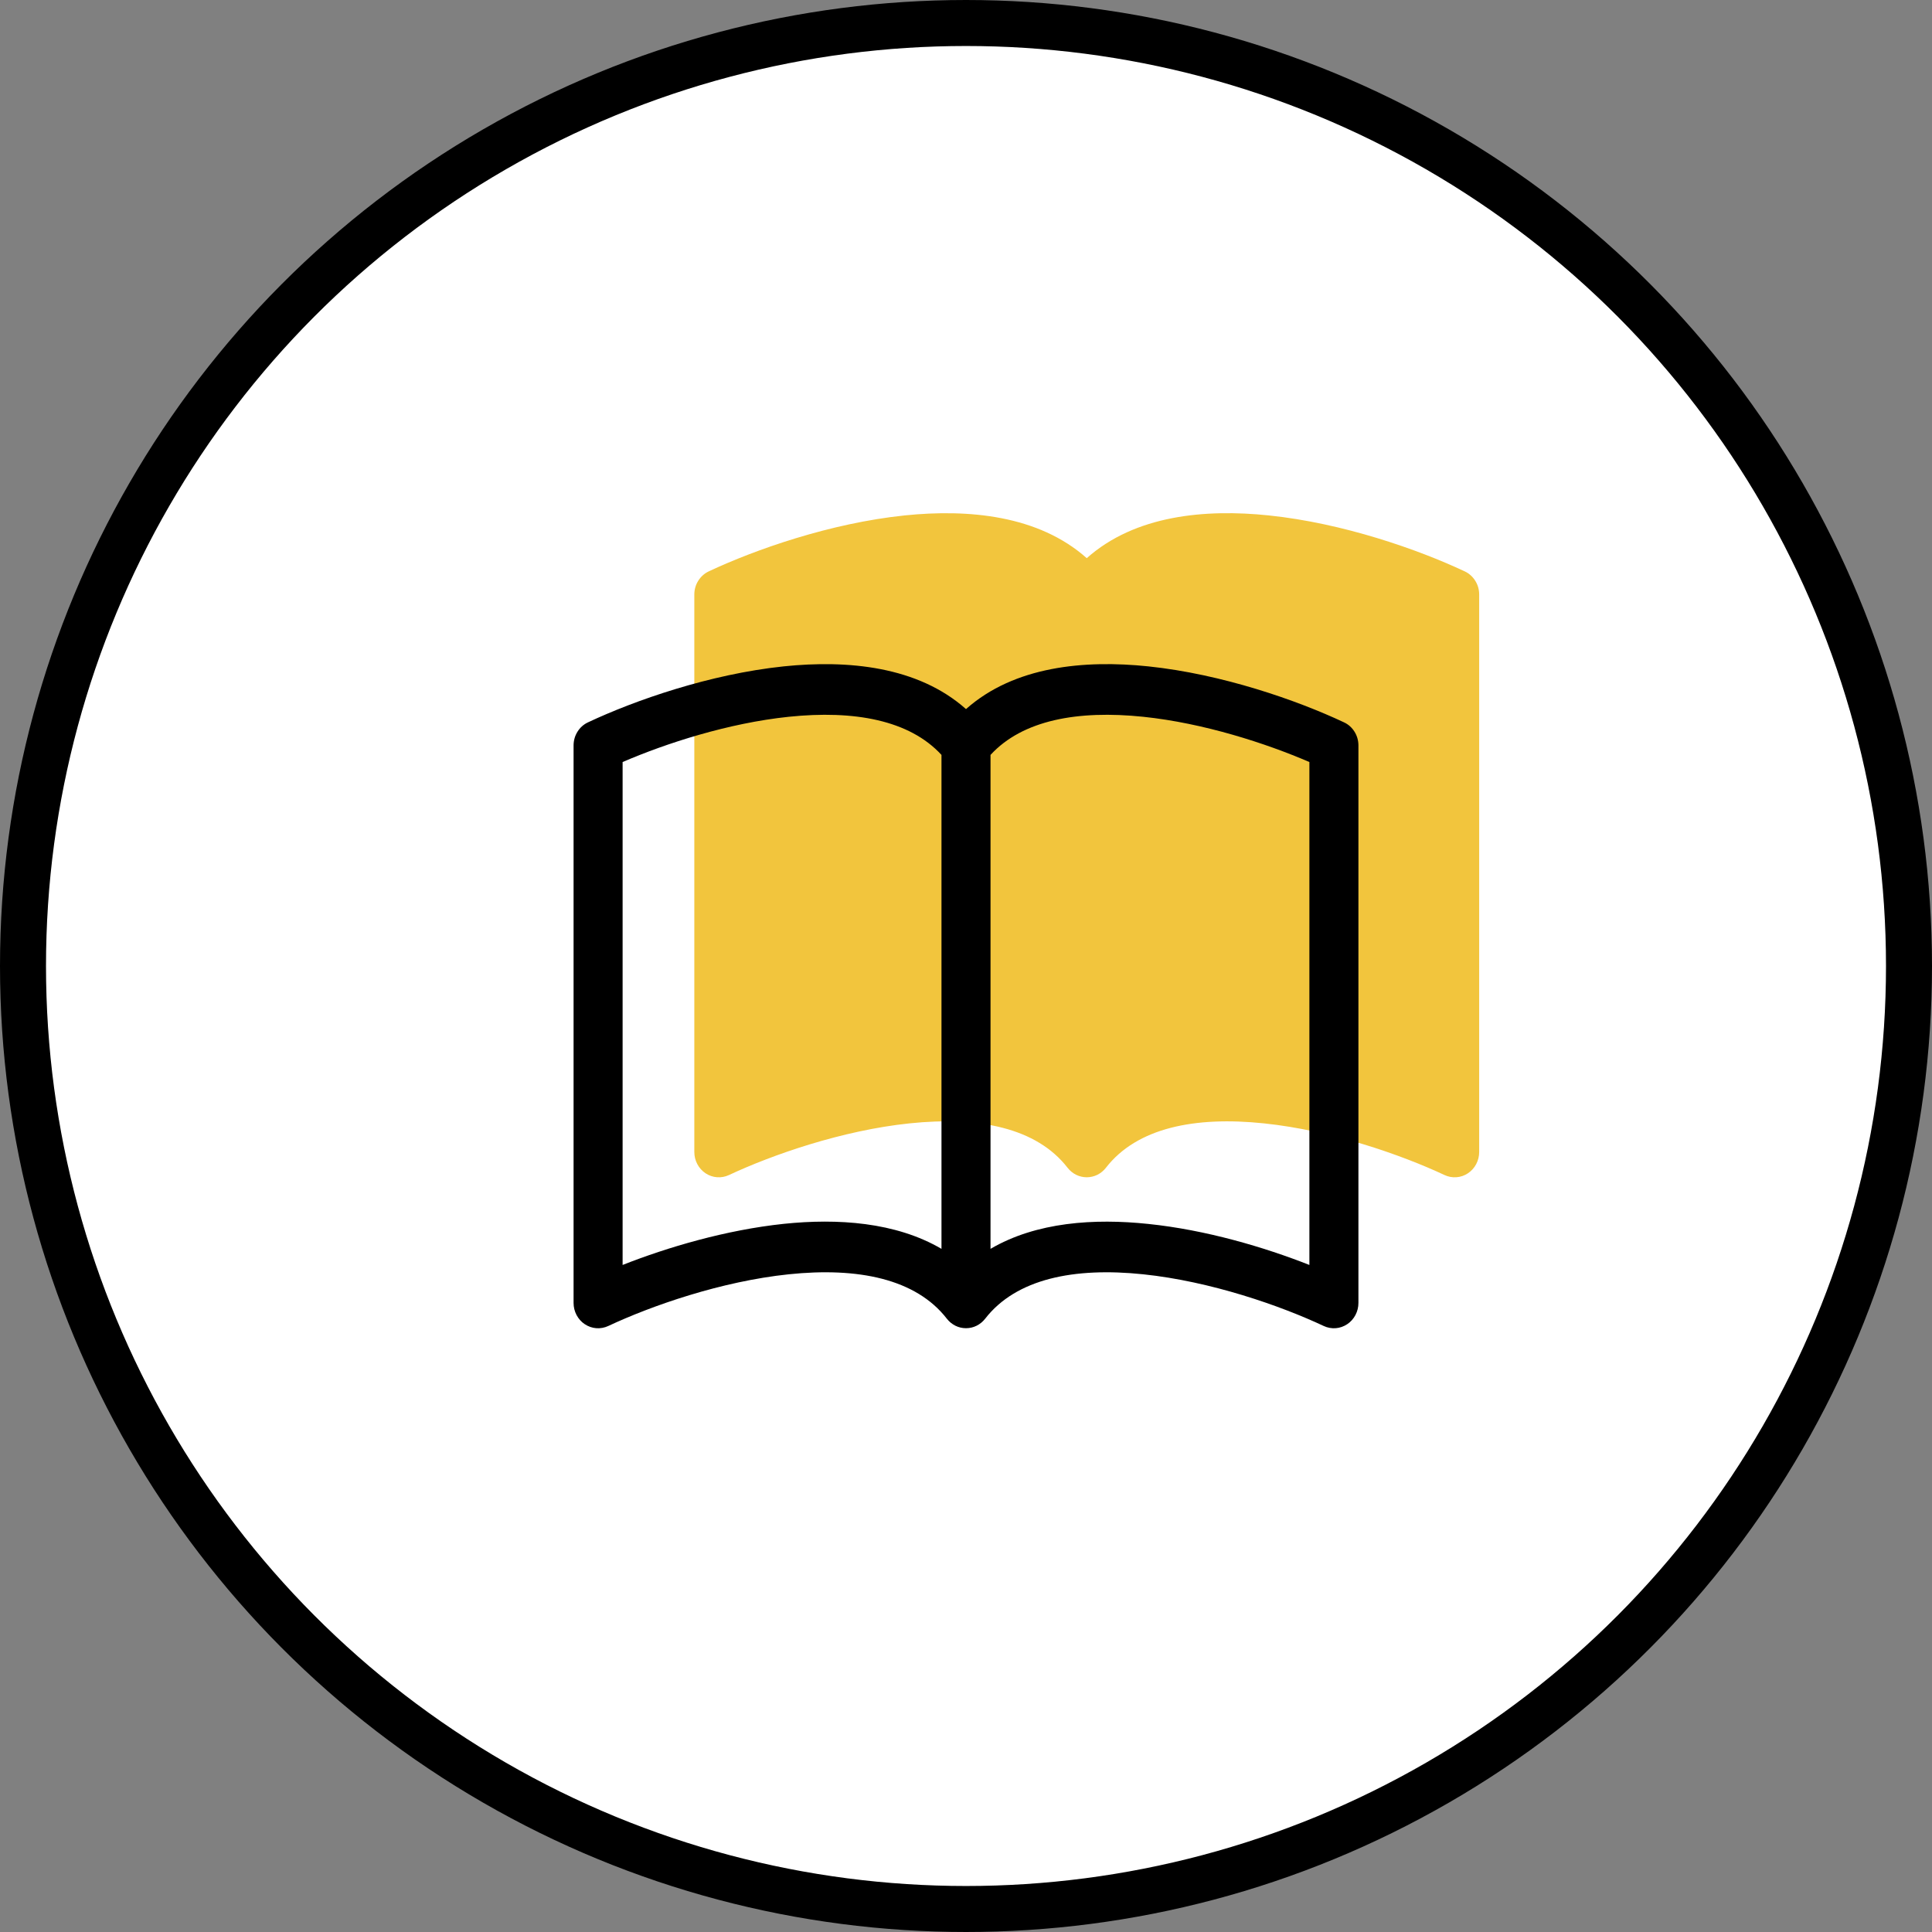
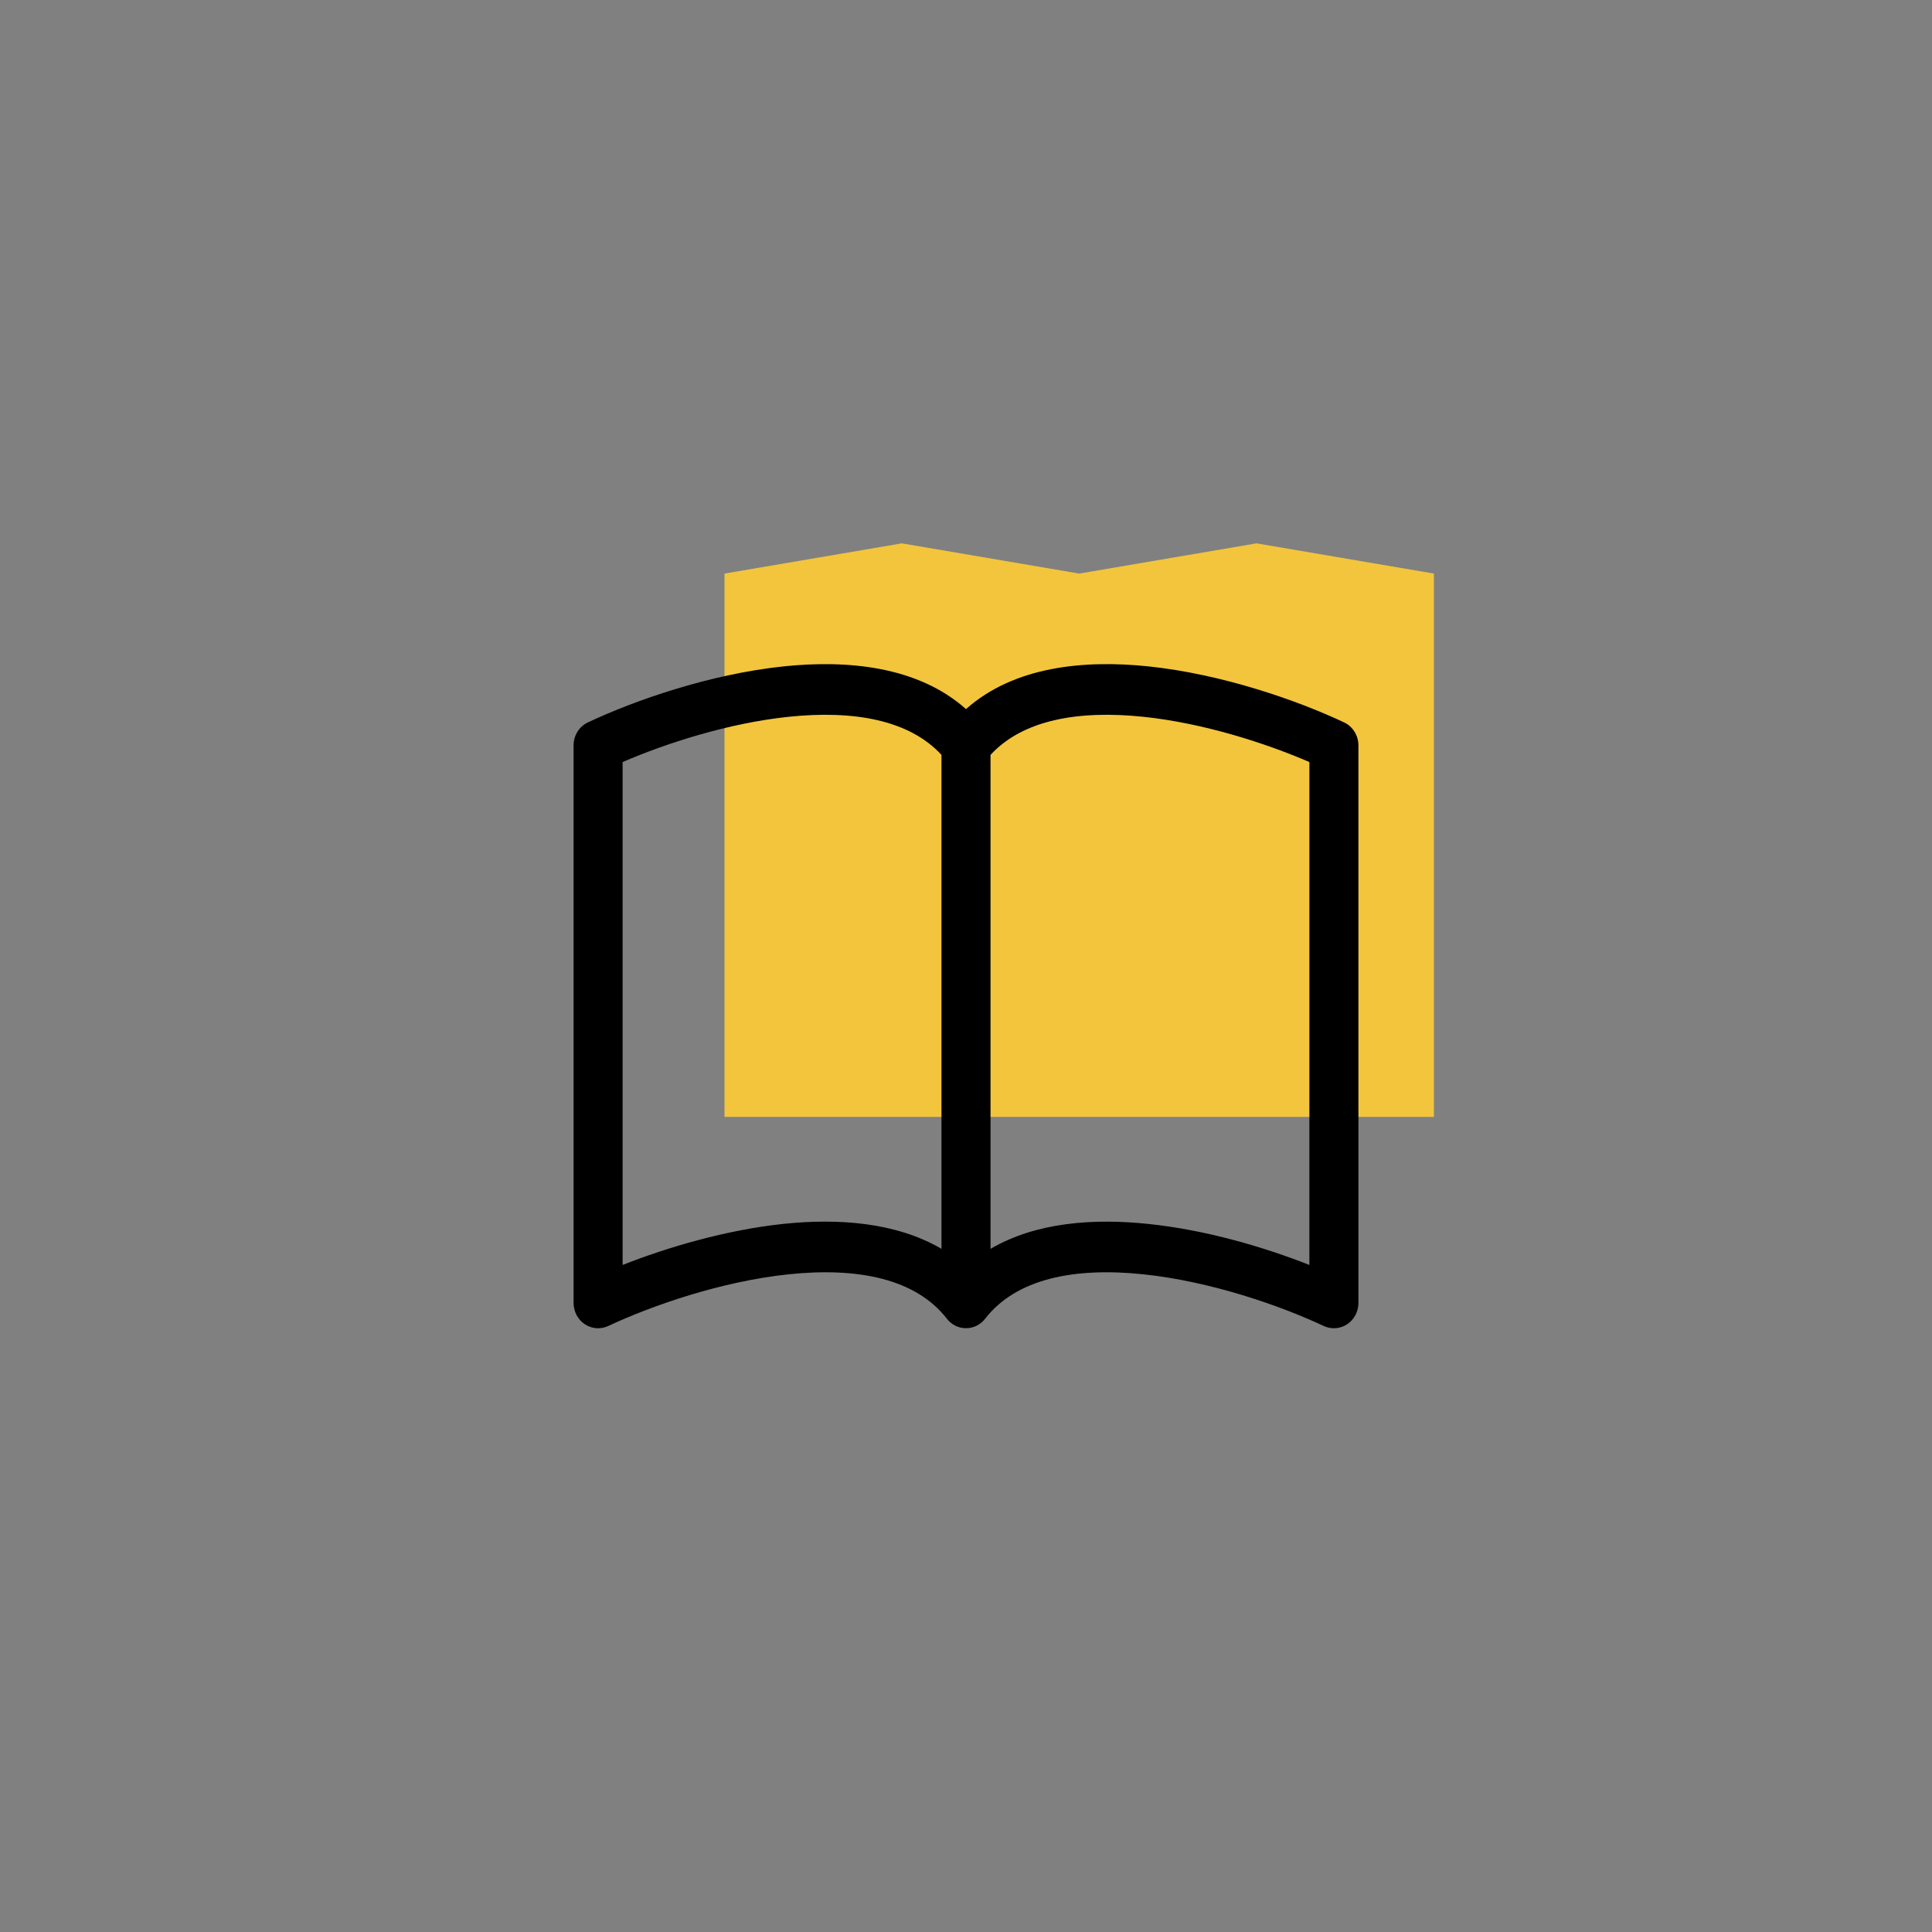
<svg xmlns="http://www.w3.org/2000/svg" width="42" height="42" viewBox="0 0 42 42" fill="none">
  <rect x="0" y="0" width="42" height="42" fill="#808080" stroke="none" />
-   <circle cx="21" cy="21" r="20.5" fill="white" stroke="black" />
  <g clip-path="url(#clip0_5896_58214)">
    <path d="M16.16 13.285C17.104 12.877 18.457 12.438 19.773 12.301C21.192 12.153 22.394 12.37 23.092 13.13V23.867C22.095 23.284 20.831 23.203 19.665 23.324C18.407 23.456 17.138 23.832 16.16 24.218V13.285ZM24.158 13.13C24.856 12.37 26.058 12.153 27.477 12.301C28.793 12.438 30.146 12.877 31.09 13.285V24.218C30.111 23.832 28.843 23.455 27.585 23.325C26.418 23.203 25.155 23.282 24.158 23.867V13.13ZM23.625 12.134C22.575 11.2 21.052 11.062 19.665 11.205C18.051 11.373 16.421 11.945 15.406 12.422C15.313 12.466 15.234 12.537 15.179 12.626C15.123 12.714 15.094 12.818 15.094 12.924V25.043C15.094 25.135 15.116 25.226 15.159 25.307C15.202 25.388 15.263 25.456 15.338 25.506C15.413 25.556 15.499 25.586 15.588 25.592C15.677 25.599 15.767 25.582 15.848 25.544C16.788 25.104 18.304 24.574 19.772 24.421C21.275 24.264 22.534 24.516 23.209 25.387C23.259 25.451 23.322 25.503 23.394 25.539C23.466 25.574 23.545 25.593 23.625 25.593C23.705 25.593 23.784 25.574 23.856 25.539C23.928 25.503 23.991 25.451 24.041 25.387C24.716 24.516 25.975 24.264 27.477 24.421C28.946 24.574 30.463 25.104 31.402 25.544C31.483 25.582 31.573 25.599 31.662 25.592C31.751 25.586 31.837 25.556 31.912 25.506C31.987 25.456 32.048 25.388 32.091 25.307C32.134 25.226 32.156 25.135 32.156 25.043V12.924C32.156 12.818 32.127 12.714 32.071 12.626C32.016 12.537 31.937 12.466 31.844 12.422C30.829 11.945 29.199 11.373 27.585 11.205C26.198 11.06 24.675 11.2 23.625 12.134Z" fill="#F2C53D" />
  </g>
  <path d="M15.75 12.469L19.605 11.812L23.461 12.469L27.316 11.812L31.172 12.469V24.281H15.75V12.469Z" fill="#F2C53D" />
  <g clip-path="url(#clip1_5896_58214)">
    <path d="M13.535 16.566C14.479 16.159 15.832 15.719 17.148 15.582C18.567 15.435 19.769 15.652 20.467 16.411V27.149C19.47 26.565 18.206 26.484 17.04 26.605C15.782 26.738 14.513 27.113 13.535 27.499V16.566ZM21.533 16.411C22.231 15.652 23.433 15.435 24.852 15.582C26.168 15.719 27.521 16.159 28.465 16.566V27.499C27.486 27.113 26.218 26.737 24.96 26.607C23.793 26.484 22.53 26.564 21.533 27.149V16.411ZM21 15.415C19.95 14.482 18.427 14.343 17.04 14.486C15.426 14.655 13.796 15.226 12.781 15.704C12.688 15.747 12.609 15.818 12.554 15.907C12.498 15.996 12.469 16.099 12.469 16.205V28.324C12.469 28.416 12.491 28.507 12.534 28.588C12.577 28.669 12.638 28.738 12.713 28.787C12.788 28.837 12.874 28.867 12.963 28.874C13.052 28.88 13.142 28.864 13.223 28.826C14.163 28.385 15.679 27.855 17.147 27.702C18.65 27.545 19.909 27.798 20.584 28.668C20.634 28.732 20.697 28.784 20.769 28.82C20.841 28.856 20.92 28.874 21 28.874C21.08 28.874 21.159 28.856 21.231 28.82C21.303 28.784 21.366 28.732 21.416 28.668C22.091 27.798 23.35 27.545 24.852 27.702C26.321 27.855 27.838 28.385 28.777 28.826C28.858 28.864 28.948 28.88 29.037 28.874C29.126 28.867 29.212 28.837 29.287 28.787C29.362 28.738 29.423 28.669 29.466 28.588C29.509 28.507 29.531 28.416 29.531 28.324V16.205C29.531 16.099 29.502 15.996 29.446 15.907C29.391 15.818 29.312 15.747 29.219 15.704C28.204 15.226 26.574 14.655 24.96 14.486C23.573 14.342 22.05 14.482 21 15.415Z" fill="black" />
  </g>
  <defs>
    <clipPath id="clip0_5896_58214">
-       <rect width="21" height="21" fill="white" transform="translate(13.125 7.875)" />
-     </clipPath>
+       </clipPath>
    <clipPath id="clip1_5896_58214">
      <rect width="21" height="21" fill="white" transform="translate(10.5 11.156)" />
    </clipPath>
  </defs>
</svg>